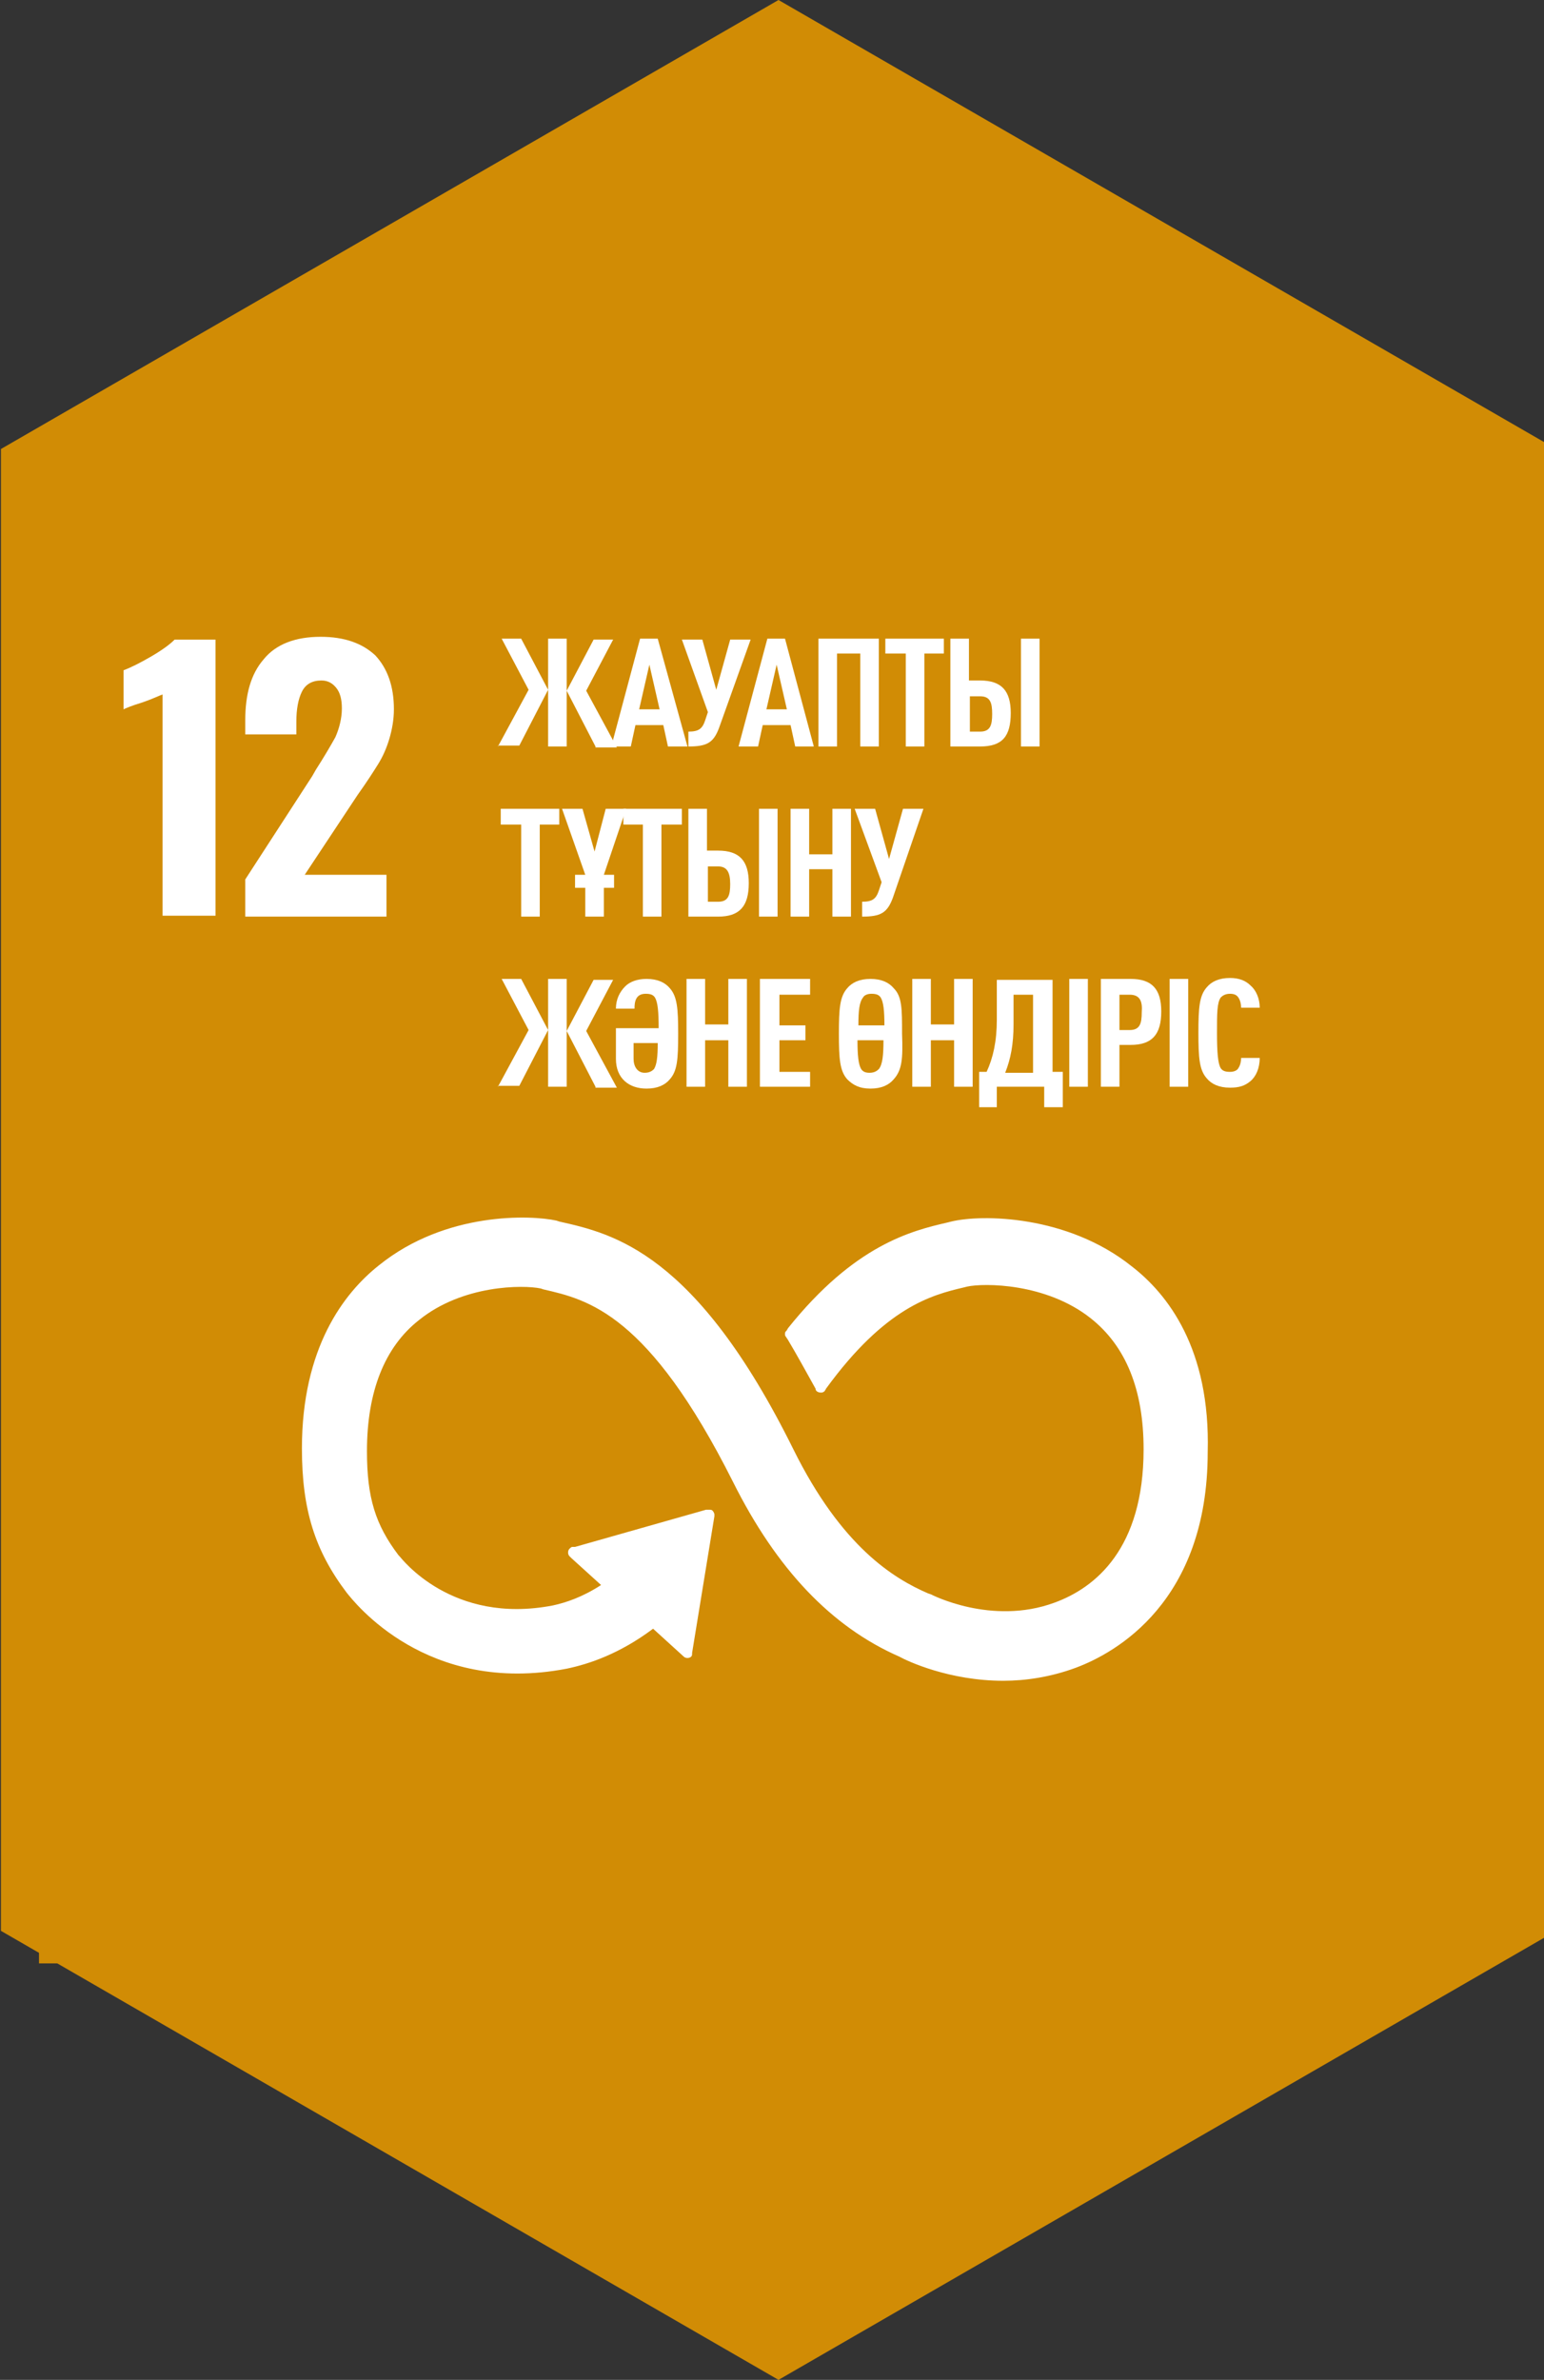
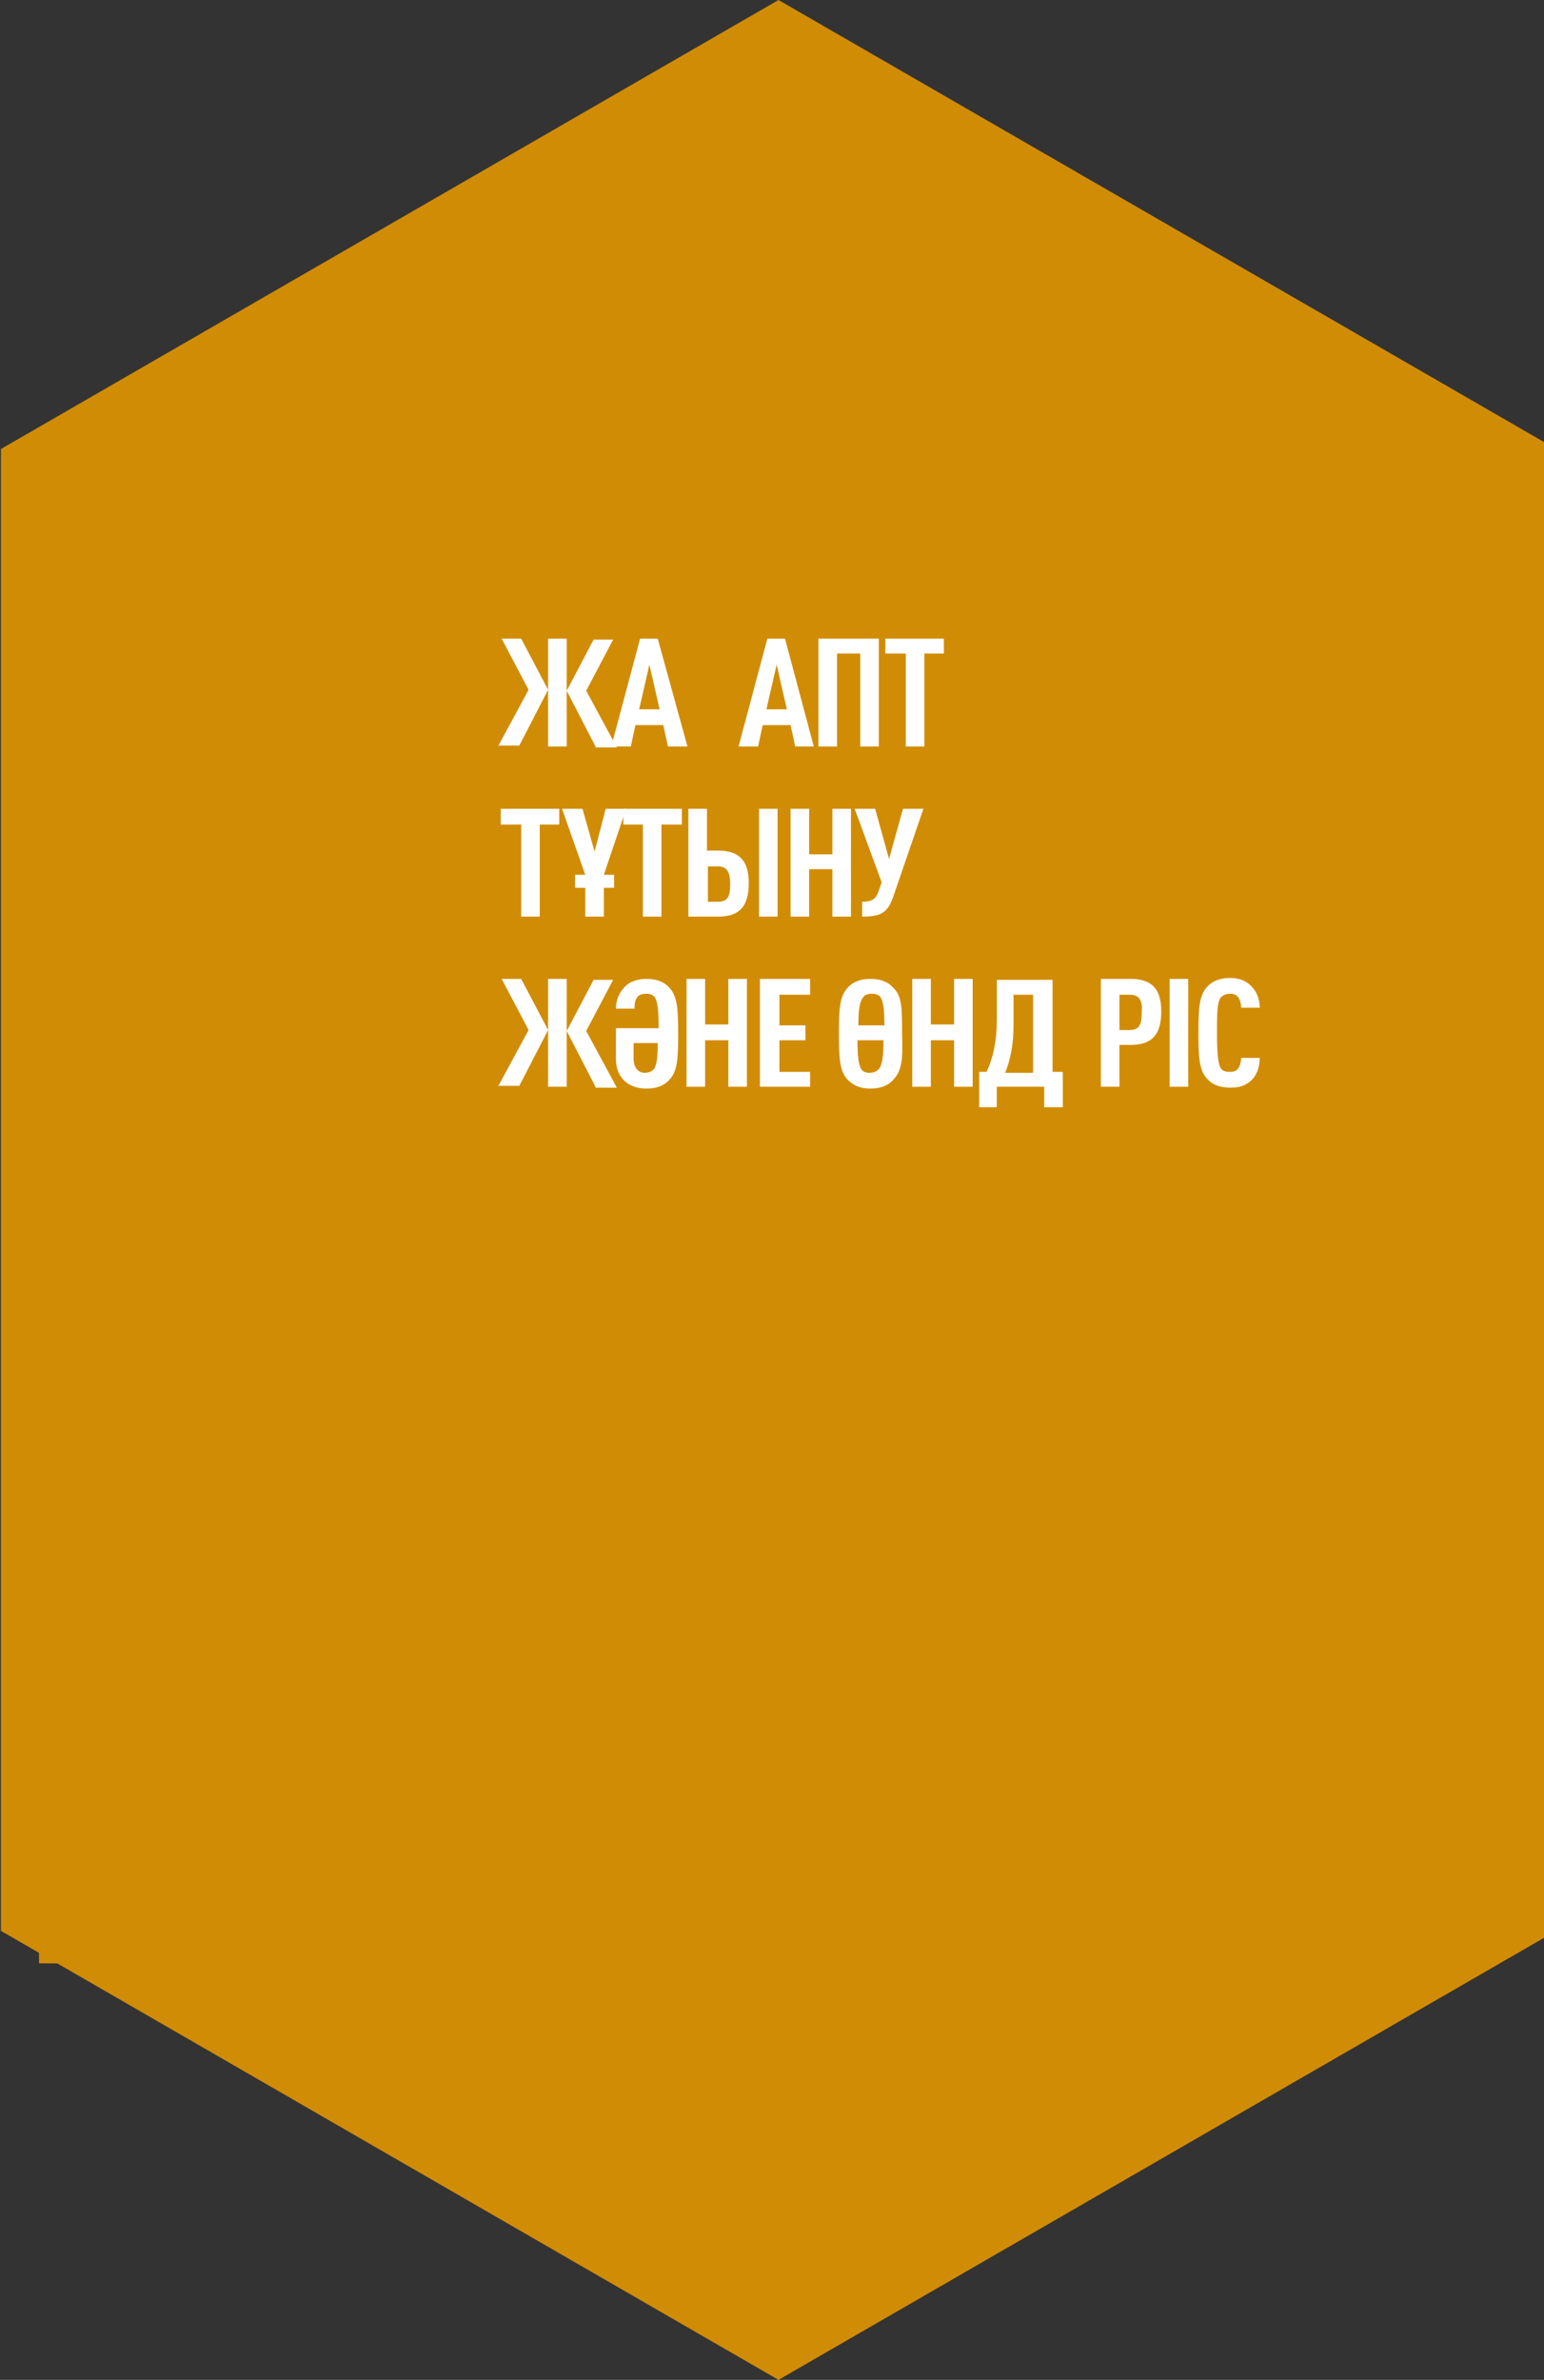
<svg xmlns="http://www.w3.org/2000/svg" xmlns:xlink="http://www.w3.org/1999/xlink" version="1.1" id="Слой_1" x="0px" y="0px" viewBox="0 0 166.2 256" style="enable-background:new 0 0 166.2 256;" xml:space="preserve">
  <rect x="0" y="0" width="166.2" height="256" fill="#333333" stroke="none" />
  <style type="text/css">
	.st0{fill:#D18C05;}
	.st1{clip-path:url(#SVGID_2_);fill:#FFFFFF;}
	.st2{fill:#FFFFFF;}
	.st3{clip-path:url(#SVGID_4_);fill:#FFFFFF;}
	.st4{clip-path:url(#SVGID_6_);fill:#FFFFFF;}
	.st5{clip-path:url(#SVGID_8_);fill:#FFFFFF;}
	.st6{clip-path:url(#SVGID_10_);fill:#FFFFFF;}
	.st7{clip-path:url(#SVGID_12_);fill:#FFFFFF;}
	.st8{clip-path:url(#SVGID_14_);fill:#FFFFFF;}
	.st9{clip-path:url(#SVGID_16_);fill:#FFFFFF;}
	.st10{clip-path:url(#SVGID_18_);fill:#FFFFFF;}
	.st11{clip-path:url(#SVGID_20_);fill:#FFFFFF;}
</style>
  <polygon class="st0" points="83.8,0 0.1,48.3 0.1,207.7 83.8,256 167.5,207.7 167.5,48.3 " />
  <rect x="4.2" y="55.3" class="st0" width="155.9" height="155.9" />
  <g>
    <defs>
-       <rect id="SVGID_1_" x="0.1" y="0" width="167.4" height="256" />
-     </defs>
+       </defs>
    <clipPath id="SVGID_2_">
      <use xlink:href="#SVGID_1_" style="overflow:visible;" />
    </clipPath>
-     <path class="st1" d="M17.5,74.7c-0.3,0.1-1.1,0.5-2.3,0.9c-1,0.3-1.7,0.6-1.9,0.7v-4.2c0.8-0.3,1.8-0.8,3-1.5   c1.2-0.7,2-1.3,2.5-1.8h4.4v29.7h-5.7V74.7z" />
    <path class="st1" d="M26.4,94.6l7.2-11.1l0.4-0.7c0.9-1.4,1.6-2.6,2.1-3.5c0.4-0.9,0.7-2,0.7-3.1c0-1-0.2-1.7-0.6-2.2   c-0.4-0.5-0.9-0.8-1.6-0.8c-1,0-1.7,0.4-2.1,1.2c-0.4,0.8-0.6,1.9-0.6,3.2V79h-5.5v-1.5c0-2.8,0.6-5,2-6.6c1.3-1.6,3.4-2.4,6.1-2.4   c2.6,0,4.5,0.7,5.9,2c1.3,1.4,2,3.3,2,5.8c0,1.1-0.2,2.2-0.5,3.2c-0.3,1-0.7,1.9-1.2,2.7c-0.5,0.8-1.2,1.9-2.2,3.3l-5.7,8.6h8.8   v4.5H26.4V94.6z" />
-     <path class="st1" d="M121.8,136.2c-6.9-5.5-16.1-5.6-19.4-4.8l-0.4,0.1c-3.9,0.9-10,2.4-17.2,11.4c0,0.1-0.1,0.1-0.1,0.2l-0.1,0.1   c-0.1,0.1-0.1,0.2-0.1,0.3c0,0.1,0,0.2,0.1,0.3l0.2,0.3c0.9,1.5,2,3.5,3,5.3c0,0,0,0,0,0.1c0.1,0.2,0.3,0.3,0.6,0.3   c0.2,0,0.3-0.1,0.4-0.2c0-0.1,0.1-0.1,0.1-0.2c6.4-8.8,11.4-10.1,14.8-10.9l0.4-0.1c1.8-0.4,8.5-0.4,13.3,3.4   c3.8,3,5.7,7.7,5.7,14.1c0,10.7-5.2,14.9-9.6,16.5c-6.8,2.5-13.3-0.9-13.3-0.9l-0.3-0.1c-3.7-1.6-9.3-5-14.5-15.5   c-10.5-21.2-19.4-23.2-25.2-24.5l-0.3-0.1c-2.7-0.6-11.9-1-19.1,4.8c-3.8,3-8.3,8.9-8.3,19.7c0,6.6,1.4,11,4.8,15.5   c0.8,1,8.6,11.1,23.7,8.2c2.4-0.5,5.7-1.6,9.3-4.3l3.3,3c0.2,0.2,0.6,0.2,0.8,0c0.1-0.1,0.1-0.2,0.1-0.4v0l2.4-14.7v-0.2   c0-0.1-0.1-0.3-0.2-0.4c-0.1-0.1-0.2-0.1-0.4-0.1l-0.1,0l-0.2,0l-14.1,4l-0.3,0c-0.1,0-0.2,0.1-0.3,0.2c-0.2,0.2-0.2,0.6,0,0.8   l0.2,0.2l3.2,2.9c-2,1.3-3.8,1.9-5.2,2.2c-10.9,2.1-16.3-5.1-16.5-5.3l-0.1-0.1c-2.5-3.3-3.4-6.2-3.4-11.2c0-6.4,1.9-11.2,5.6-14.1   c4.7-3.8,11.2-3.8,13.1-3.4l0.3,0.1c4.8,1.1,11.3,2.6,20.4,20.7c4.7,9.4,10.6,15.6,17.9,18.8c0.9,0.5,5.4,2.6,11.2,2.6   c2.4,0,5.1-0.4,7.8-1.4c4.3-1.6,14.2-7.1,14.2-23.2C130.3,145.1,125.7,139.2,121.8,136.2" />
+     <path class="st1" d="M121.8,136.2c-6.9-5.5-16.1-5.6-19.4-4.8l-0.4,0.1c-3.9,0.9-10,2.4-17.2,11.4c0,0.1-0.1,0.1-0.1,0.2l-0.1,0.1   c-0.1,0.1-0.1,0.2-0.1,0.3c0,0.1,0,0.2,0.1,0.3l0.2,0.3c0.9,1.5,2,3.5,3,5.3c0,0,0,0,0,0.1c0.1,0.2,0.3,0.3,0.6,0.3   c0.2,0,0.3-0.1,0.4-0.2c0-0.1,0.1-0.1,0.1-0.2c6.4-8.8,11.4-10.1,14.8-10.9l0.4-0.1c1.8-0.4,8.5-0.4,13.3,3.4   c3.8,3,5.7,7.7,5.7,14.1c0,10.7-5.2,14.9-9.6,16.5c-6.8,2.5-13.3-0.9-13.3-0.9l-0.3-0.1c-3.7-1.6-9.3-5-14.5-15.5   c-10.5-21.2-19.4-23.2-25.2-24.5l-0.3-0.1c-2.7-0.6-11.9-1-19.1,4.8c-3.8,3-8.3,8.9-8.3,19.7c0,6.6,1.4,11,4.8,15.5   c2.4-0.5,5.7-1.6,9.3-4.3l3.3,3c0.2,0.2,0.6,0.2,0.8,0c0.1-0.1,0.1-0.2,0.1-0.4v0l2.4-14.7v-0.2   c0-0.1-0.1-0.3-0.2-0.4c-0.1-0.1-0.2-0.1-0.4-0.1l-0.1,0l-0.2,0l-14.1,4l-0.3,0c-0.1,0-0.2,0.1-0.3,0.2c-0.2,0.2-0.2,0.6,0,0.8   l0.2,0.2l3.2,2.9c-2,1.3-3.8,1.9-5.2,2.2c-10.9,2.1-16.3-5.1-16.5-5.3l-0.1-0.1c-2.5-3.3-3.4-6.2-3.4-11.2c0-6.4,1.9-11.2,5.6-14.1   c4.7-3.8,11.2-3.8,13.1-3.4l0.3,0.1c4.8,1.1,11.3,2.6,20.4,20.7c4.7,9.4,10.6,15.6,17.9,18.8c0.9,0.5,5.4,2.6,11.2,2.6   c2.4,0,5.1-0.4,7.8-1.4c4.3-1.6,14.2-7.1,14.2-23.2C130.3,145.1,125.7,139.2,121.8,136.2" />
  </g>
  <path class="st2" d="M64.1,80.3l-3.1-6l2.9-5.5H66l-2.9,5.5l3.3,6.1H64.1z M59,68.7h2v11.6h-2V68.7z M53.6,80.3l3.3-6.1L54,68.7h2.1  l2.9,5.5l-3.1,6H53.6z" />
  <path class="st2" d="M69.9,71.5l-1.1,4.8H71L69.9,71.5z M71.9,80.3L71.4,78h-3l-0.5,2.3h-2.1l3.1-11.6h1.9L74,80.3H71.9z" />
  <g>
    <defs>
      <rect id="SVGID_3_" x="0.1" y="0" width="167.4" height="256" />
    </defs>
    <clipPath id="SVGID_4_">
      <use xlink:href="#SVGID_3_" style="overflow:visible;" />
    </clipPath>
-     <path class="st3" d="M77.4,78.3c-0.6,1.6-1.3,2-3.3,2v-1.6c1.1,0,1.5-0.3,1.8-1.2l0.3-0.9l-2.8-7.8h2.2l1.5,5.4l1.5-5.4h2.2   L77.4,78.3z" />
  </g>
  <path class="st2" d="M83.6,71.5l-1.1,4.8h2.2L83.6,71.5z M85.6,80.3L85.1,78h-3l-0.5,2.3h-2.1l3.1-11.6h1.9l3.1,11.6H85.6z" />
  <polygon class="st2" points="88.1,68.7 88.1,80.3 90.1,80.3 90.1,70.3 92.6,70.3 92.6,80.3 94.6,80.3 94.6,68.7 " />
  <polygon class="st2" points="95.3,68.7 95.3,70.3 97.5,70.3 97.5,80.3 99.5,80.3 99.5,70.3 101.6,70.3 101.6,68.7 " />
  <g>
    <defs>
      <rect id="SVGID_5_" x="0.1" y="0" width="167.4" height="256" />
    </defs>
    <clipPath id="SVGID_6_">
      <use xlink:href="#SVGID_5_" style="overflow:visible;" />
    </clipPath>
-     <path class="st4" d="M109.9,68.7h2v11.6h-2V68.7z M105.5,74.9h-1.1v3.8h1.1c1.1,0,1.3-0.7,1.3-1.9   C106.8,75.6,106.6,74.9,105.5,74.9 M105.5,80.3h-3.2V68.7h2v4.5h1.2c2.3,0,3.3,1.1,3.3,3.5C108.8,79.2,107.9,80.3,105.5,80.3" />
  </g>
  <polygon class="st2" points="53.9,87 53.9,88.7 56.1,88.7 56.1,98.6 58.1,98.6 58.1,88.7 60.2,88.7 60.2,87 " />
  <polygon class="st2" points="65.2,87 64,91.6 62.7,87 60.5,87 63,94.1 61.9,94.1 61.9,95.5 63,95.5 63,98.6 65,98.6 65,95.5   66.1,95.5 66.1,94.1 65,94.1 67.4,87 " />
  <polygon class="st2" points="67.1,87 67.1,88.7 69.2,88.7 69.2,98.6 71.2,98.6 71.2,88.7 73.4,88.7 73.4,87 " />
  <g>
    <defs>
      <rect id="SVGID_7_" x="0.1" y="0" width="167.4" height="256" />
    </defs>
    <clipPath id="SVGID_8_">
      <use xlink:href="#SVGID_7_" style="overflow:visible;" />
    </clipPath>
    <path class="st5" d="M81.7,87h2v11.6h-2V87z M77.3,93.2h-1.1V97h1.1c1.1,0,1.3-0.7,1.3-1.9C78.6,93.9,78.3,93.2,77.3,93.2    M77.3,98.6h-3.2V87h2v4.5h1.2c2.3,0,3.3,1.1,3.3,3.5C80.6,97.5,79.6,98.6,77.3,98.6" />
  </g>
  <polygon class="st2" points="89.6,87 89.6,91.9 87.1,91.9 87.1,87 85.1,87 85.1,98.6 87.1,98.6 87.1,93.5 89.6,93.5 89.6,98.6   91.6,98.6 91.6,87 " />
  <g>
    <defs>
      <rect id="SVGID_9_" x="0.1" y="0" width="167.4" height="256" />
    </defs>
    <clipPath id="SVGID_10_">
      <use xlink:href="#SVGID_9_" style="overflow:visible;" />
    </clipPath>
    <path class="st6" d="M96.1,96.6c-0.6,1.6-1.3,2-3.3,2V97c1.1,0,1.5-0.3,1.8-1.2l0.3-0.9L92,87h2.2l1.5,5.4l1.5-5.4h2.2L96.1,96.6z" />
  </g>
  <path class="st2" d="M64.1,116.9l-3.1-6l2.9-5.5H66l-2.9,5.5l3.3,6.1H64.1z M59,105.3h2v11.6h-2V105.3z M53.6,116.9l3.3-6.1  l-2.9-5.5h2.1l2.9,5.5l-3.1,6H53.6z" />
  <g>
    <defs>
      <rect id="SVGID_11_" x="0.1" y="0" width="167.4" height="256" />
    </defs>
    <clipPath id="SVGID_12_">
      <use xlink:href="#SVGID_11_" style="overflow:visible;" />
    </clipPath>
    <path class="st7" d="M68.2,113.9c0,0.8,0.4,1.5,1.2,1.5c0.5,0,0.8-0.2,1-0.4c0.3-0.5,0.4-1.3,0.4-2.8h-2.6V113.9z M66.2,110.6h4.7   c0-1.8-0.1-2.8-0.4-3.3c-0.2-0.3-0.5-0.4-1-0.4c-1.1,0-1.2,0.9-1.2,1.6h-2c0-1,0.4-1.8,1-2.4c0.5-0.5,1.3-0.8,2.3-0.8   c1.2,0,2,0.4,2.5,1c0.8,0.9,0.9,2.2,0.9,4.9c0,2.8-0.1,4-0.9,4.9c-0.5,0.6-1.3,1-2.5,1c-1.9,0-3.3-1.1-3.3-3.2V110.6z" />
  </g>
  <polygon class="st2" points="78.4,105.3 78.4,110.2 75.9,110.2 75.9,105.3 73.9,105.3 73.9,116.9 75.9,116.9 75.9,111.9 78.4,111.9   78.4,116.9 80.4,116.9 80.4,105.3 " />
  <polygon class="st2" points="81.8,105.3 81.8,116.9 87.2,116.9 87.2,115.3 83.9,115.3 83.9,111.9 86.7,111.9 86.7,110.3 83.9,110.3   83.9,107 87.2,107 87.2,105.3 " />
  <g>
    <defs>
      <rect id="SVGID_13_" x="0.1" y="0" width="167.4" height="256" />
    </defs>
    <clipPath id="SVGID_14_">
      <use xlink:href="#SVGID_13_" style="overflow:visible;" />
    </clipPath>
    <path class="st8" d="M95.1,111.9h-2.8c0,1.6,0.1,2.6,0.4,3.1c0.2,0.3,0.5,0.4,0.9,0.4c0.5,0,0.8-0.2,1-0.4   C95,114.5,95.1,113.5,95.1,111.9 M92.4,110.3h2.8c0-1.6-0.1-2.5-0.4-3c-0.2-0.3-0.5-0.4-1-0.4c-0.5,0-0.8,0.2-0.9,0.4   C92.5,107.8,92.4,108.7,92.4,110.3 M96.2,116.1c-0.5,0.6-1.3,1-2.5,1c-1.2,0-1.9-0.4-2.5-1c-0.8-0.9-0.9-2.2-0.9-4.9   c0-2.7,0.1-4,0.9-4.9c0.5-0.6,1.3-1,2.5-1c1.2,0,2,0.4,2.5,1c0.9,0.9,0.9,2.2,0.9,4.9C97.2,113.9,97.1,115.1,96.2,116.1" />
  </g>
  <polygon class="st2" points="102.7,105.3 102.7,110.2 100.2,110.2 100.2,105.3 98.2,105.3 98.2,116.9 100.2,116.9 100.2,111.9   102.7,111.9 102.7,116.9 104.7,116.9 104.7,105.3 " />
  <g>
    <defs>
      <rect id="SVGID_15_" x="0.1" y="0" width="167.4" height="256" />
    </defs>
    <clipPath id="SVGID_16_">
      <use xlink:href="#SVGID_15_" style="overflow:visible;" />
    </clipPath>
    <path class="st9" d="M111.2,107h-2.1v3.2c0,2.1-0.3,3.7-0.9,5.2h3V107z M112.4,119.1v-2.2h-5.1v2.2h-1.9v-3.8h0.8   c0.7-1.5,1.1-3.3,1.1-5.6v-4.3h6v9.9h1.1v3.8H112.4z" />
  </g>
-   <rect x="115.1" y="105.3" class="st2" width="2" height="11.6" />
  <g>
    <defs>
      <rect id="SVGID_17_" x="0.1" y="0" width="167.4" height="256" />
    </defs>
    <clipPath id="SVGID_18_">
      <use xlink:href="#SVGID_17_" style="overflow:visible;" />
    </clipPath>
    <path class="st10" d="M121.6,107h-1.1v3.8h1.1c1.1,0,1.3-0.7,1.3-1.9C123,107.7,122.7,107,121.6,107 M121.7,112.4h-1.2v4.5h-2   v-11.6h3.2c2.3,0,3.3,1.1,3.3,3.5C125,111.3,124,112.4,121.7,112.4" />
  </g>
  <rect x="125.9" y="105.3" class="st2" width="2" height="11.6" />
  <g>
    <defs>
      <rect id="SVGID_19_" x="0.1" y="0" width="167.4" height="256" />
    </defs>
    <clipPath id="SVGID_20_">
      <use xlink:href="#SVGID_19_" style="overflow:visible;" />
    </clipPath>
    <path class="st11" d="M134.6,116.3c-0.6,0.5-1.2,0.7-2.2,0.7c-1.2,0-2-0.4-2.5-1c-0.8-0.9-0.9-2.2-0.9-4.9c0-2.7,0.1-4,0.9-4.9   c0.5-0.6,1.3-1,2.5-1c1,0,1.7,0.3,2.2,0.8c0.6,0.5,1,1.4,1,2.4h-2c0-0.4-0.1-0.8-0.3-1.1c-0.2-0.3-0.5-0.4-0.9-0.4   c-0.5,0-0.8,0.2-1,0.4c-0.4,0.6-0.4,1.7-0.4,3.8c0,2.1,0.1,3.3,0.4,3.8c0.2,0.3,0.5,0.4,1,0.4c0.5,0,0.8-0.2,0.9-0.4   c0.2-0.3,0.3-0.7,0.3-1.1h2C135.6,114.9,135.2,115.8,134.6,116.3" />
  </g>
</svg>